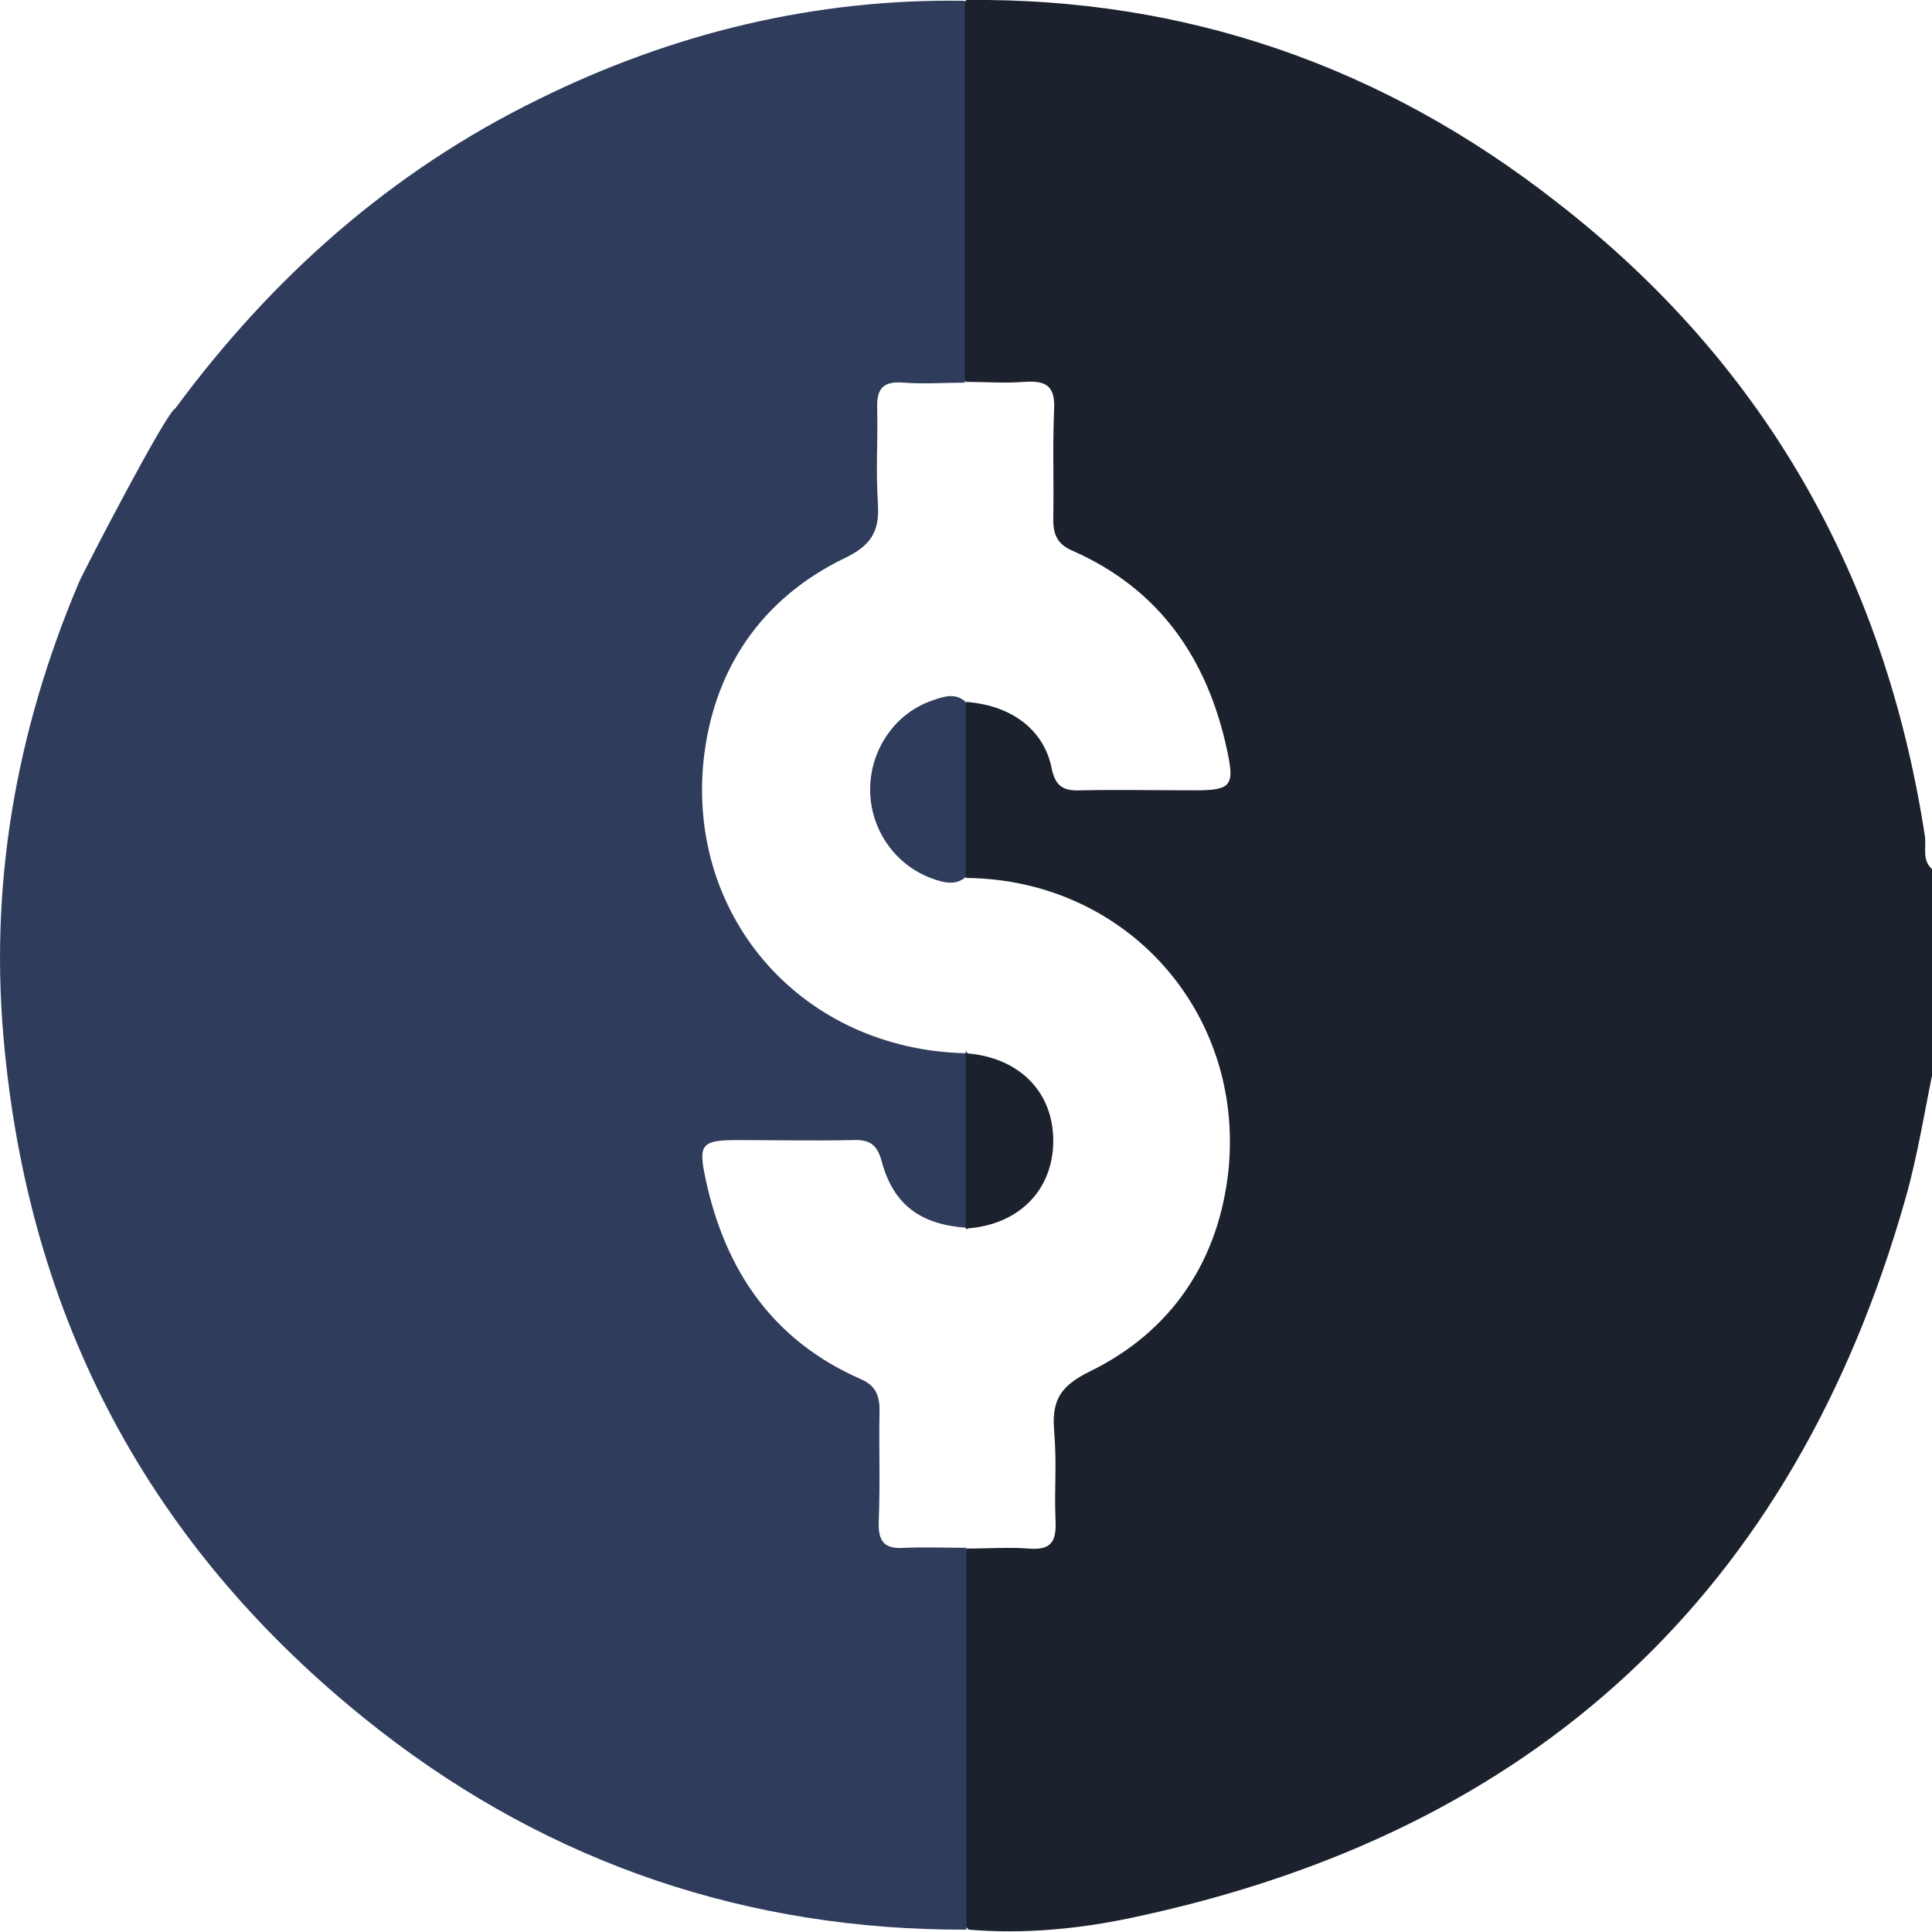
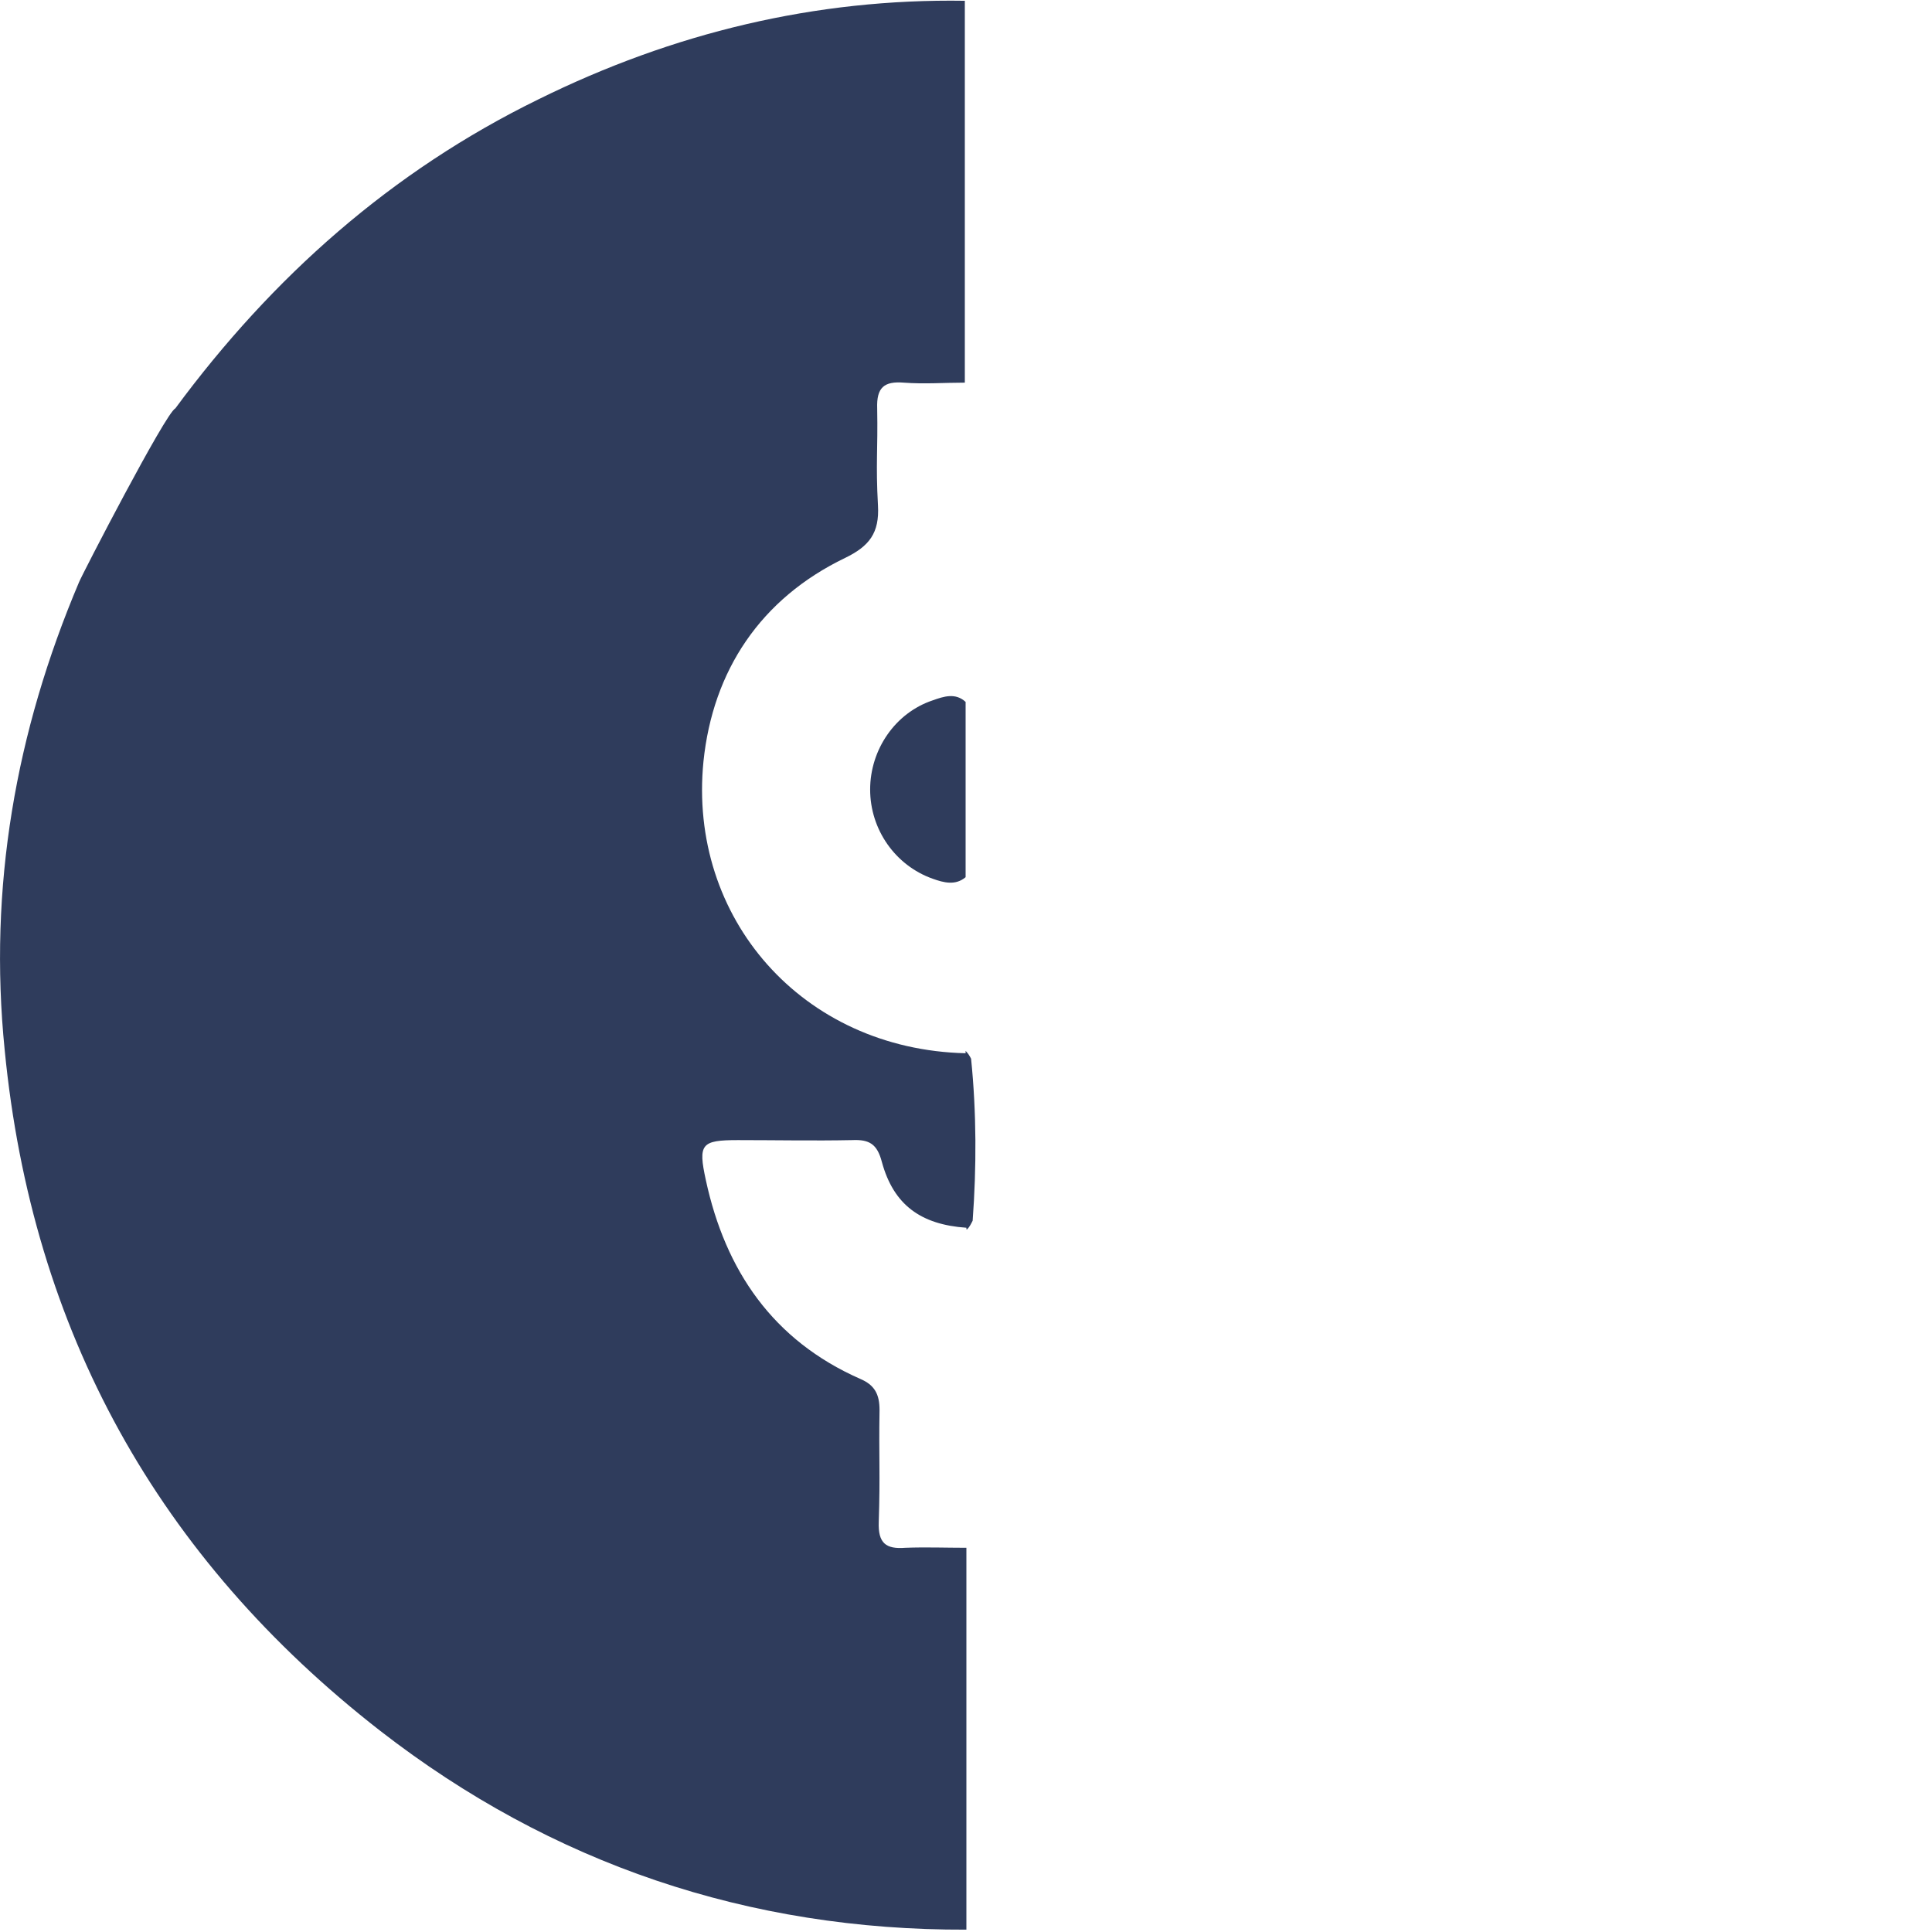
<svg xmlns="http://www.w3.org/2000/svg" version="1.1" id="Isolation_Mode" x="0px" y="0px" viewBox="0 0 246.9 246.9" style="enable-background:new 0 0 246.9 246.9;" xml:space="preserve">
  <style type="text/css">
	.st0{fill:#1C212E;}
	.st1{fill:#2F3C5C;}
</style>
  <g>
-     <path class="st0" d="M246,106.9c-5.1-33.2-20.5-60.5-47.1-81.1C176.8,8.5,151.6-0.3,123.5,0c-1.5,1.6-1.2,3.7-1.2,5.6   c0,11.1,0,26.3,0,37.4c0,1.7-0.1,3.5,0.6,5.1c0.2,0.3,0.4,0.5,0.5,0.7c0,0,0,0,0,0c0,0,0,0,0,0l0,0c0,0,0,0,0,0c2.5,0,5,0.2,7.5,0   c2.9-0.2,4,0.6,3.8,3.7c-0.2,6,0,7.9-0.1,13.9c0,2,0.6,3.2,2.5,4c11.1,4.9,17.2,13.8,19.7,25.4c1,4.6,0.6,5.2-4.1,5.2   c-4.8,0-9.7-0.1-14.5,0c-2.2,0.1-3.3-0.4-3.8-2.8c-0.9-4.6-4.7-8-10.9-8.5c0,0,0,0,0,0c-0.2,0.2-0.4,0.4-0.5,0.6   c-1,7.1-1,14.2,0,21.3c0.2,0.2,0.3,0.4,0.5,0.6c0,0,0,0,0,0c20.4,0.2,35.5,17.1,33.5,37.3c-1.2,11.4-7.1,20.6-17.8,25.8   c-3.4,1.7-4.8,3.4-4.5,7.3c0.4,5.3,0,6.7,0.2,12c0.1,2.7-0.9,3.5-3.4,3.3c-2.6-0.2-5.2,0-7.8,0c0,0,0,0,0,0l0,0c0,0,0,0,0,0   c0,0,0,0,0-0.1c-0.2,0.2-0.5,0.5-0.7,0.9c-0.3,0.7-0.4,1.4-0.4,2.2c-0.1,12.8-0.1,29.5,0,42.3c0,1.2,0.2,2.5,1.2,3.4   c7.1,0.6,14.3-0.1,21.2-1.6c51.1-10.9,84.2-41.4,98.5-91.8c1.6-5.6,2.5-11.5,3.7-17.2c0-8.2,0-16.5,0-24.7   C245.5,110.1,246.2,108.4,246,106.9z" />
    <path class="st1" d="M123.4,89.7c0,7.5,0,15,0,22.4c0,0,0,0,0,0c-1.3,1.1-2.8,0.7-4.2,0.2c-4.8-1.7-8-6.3-8-11.4   c0-5.1,3.2-9.8,8-11.4C120.6,89,122.1,88.5,123.4,89.7L123.4,89.7z" />
    <path class="st1" d="M124.1,135.3c-0.2-0.4-0.4-0.7-0.7-1c0,0.1,0,0.2,0,0.3c-20.9-0.5-35.5-17.3-33.5-37.3   c1.2-11.6,7.3-20.8,18.1-26c3.1-1.5,4.4-3.2,4.2-6.7c-0.3-5.5,0-7-0.1-12.4c-0.1-2.7,0.9-3.5,3.4-3.3c2.6,0.2,5.2,0,7.8,0   c0-14.9,0-33.8,0-48.8C104.2-0.2,86,4.2,68.8,12.7c-18.8,9.2-34,22.7-46.4,39.5c-1.2,0.5-11.9,21.2-12.3,22.2   c-8.1,19.1-11.6,39-9.5,59.8c3.5,35.9,19.6,64.9,48,87c21.9,17,47.1,25.5,74.9,25.4c0-14.9,0-33.8,0-48.8c-2.6,0-5.2-0.1-7.8,0   c-2.5,0.2-3.5-0.6-3.4-3.3c0.2-6.1,0-8.2,0.1-14.3c0-2-0.6-3.2-2.5-4c-11.1-4.9-17.2-13.8-19.7-25.4c-1-4.6-0.6-5.1,4.1-5.1   c4.9,0,9.7,0.1,14.6,0c2.2-0.1,3.2,0.5,3.8,2.8c1.5,5.5,5,8,10.8,8.4c0,0.1,0,0.2,0,0.2c0,0,0,0,0.1,0c0.3-0.3,0.5-0.7,0.7-1.1   C124.8,149.2,124.8,142.2,124.1,135.3z" />
-     <path class="st0" d="M123.4,134.6c6.9,0.5,11.3,5,11.2,11.4c-0.1,6.2-4.5,10.6-11.2,11C123.4,149.5,123.4,142.1,123.4,134.6z" />
  </g>
</svg>